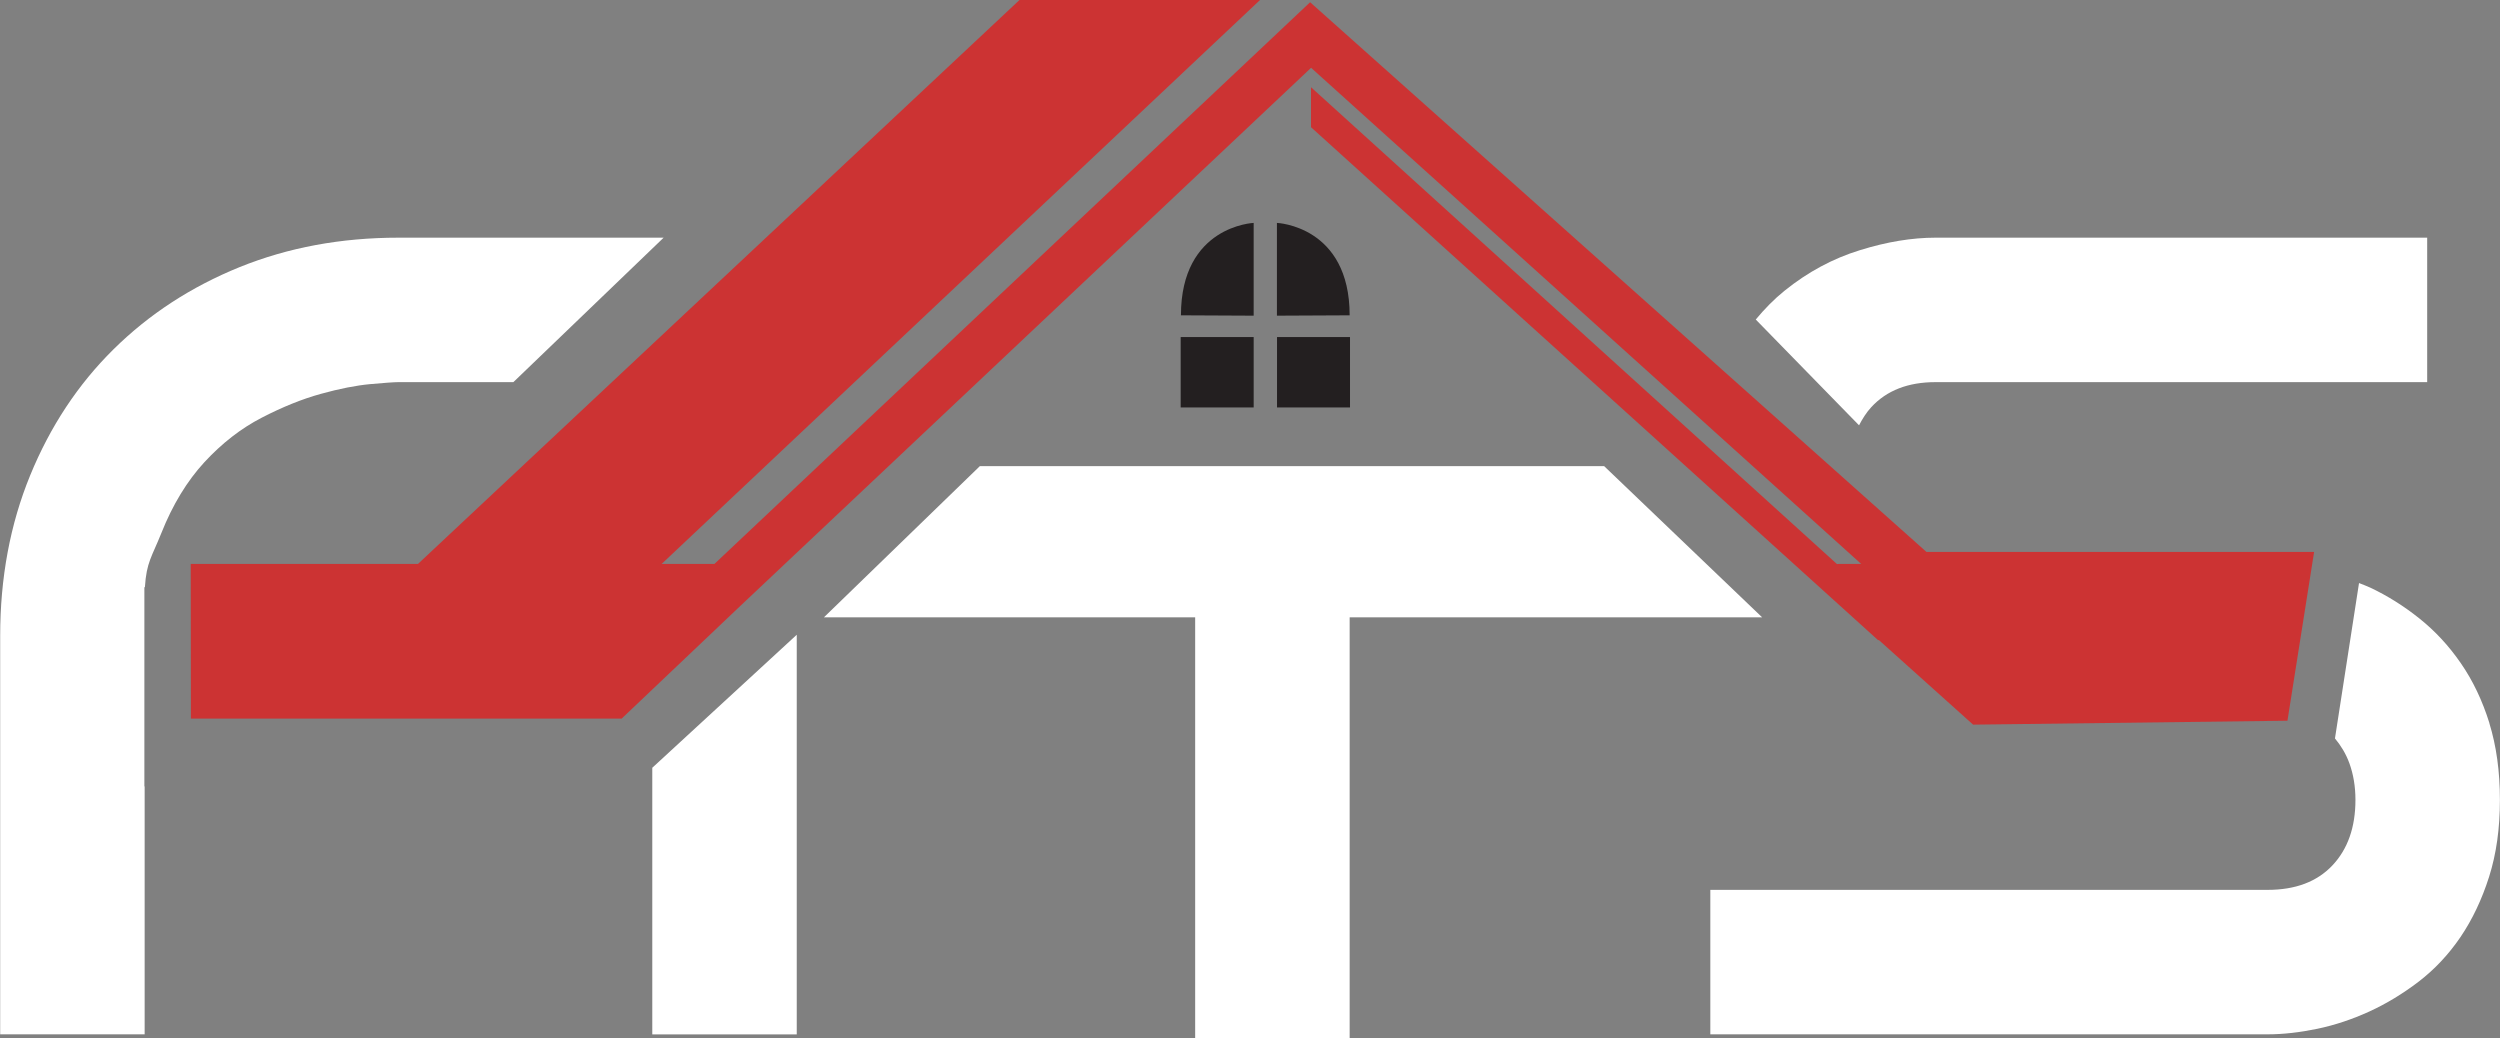
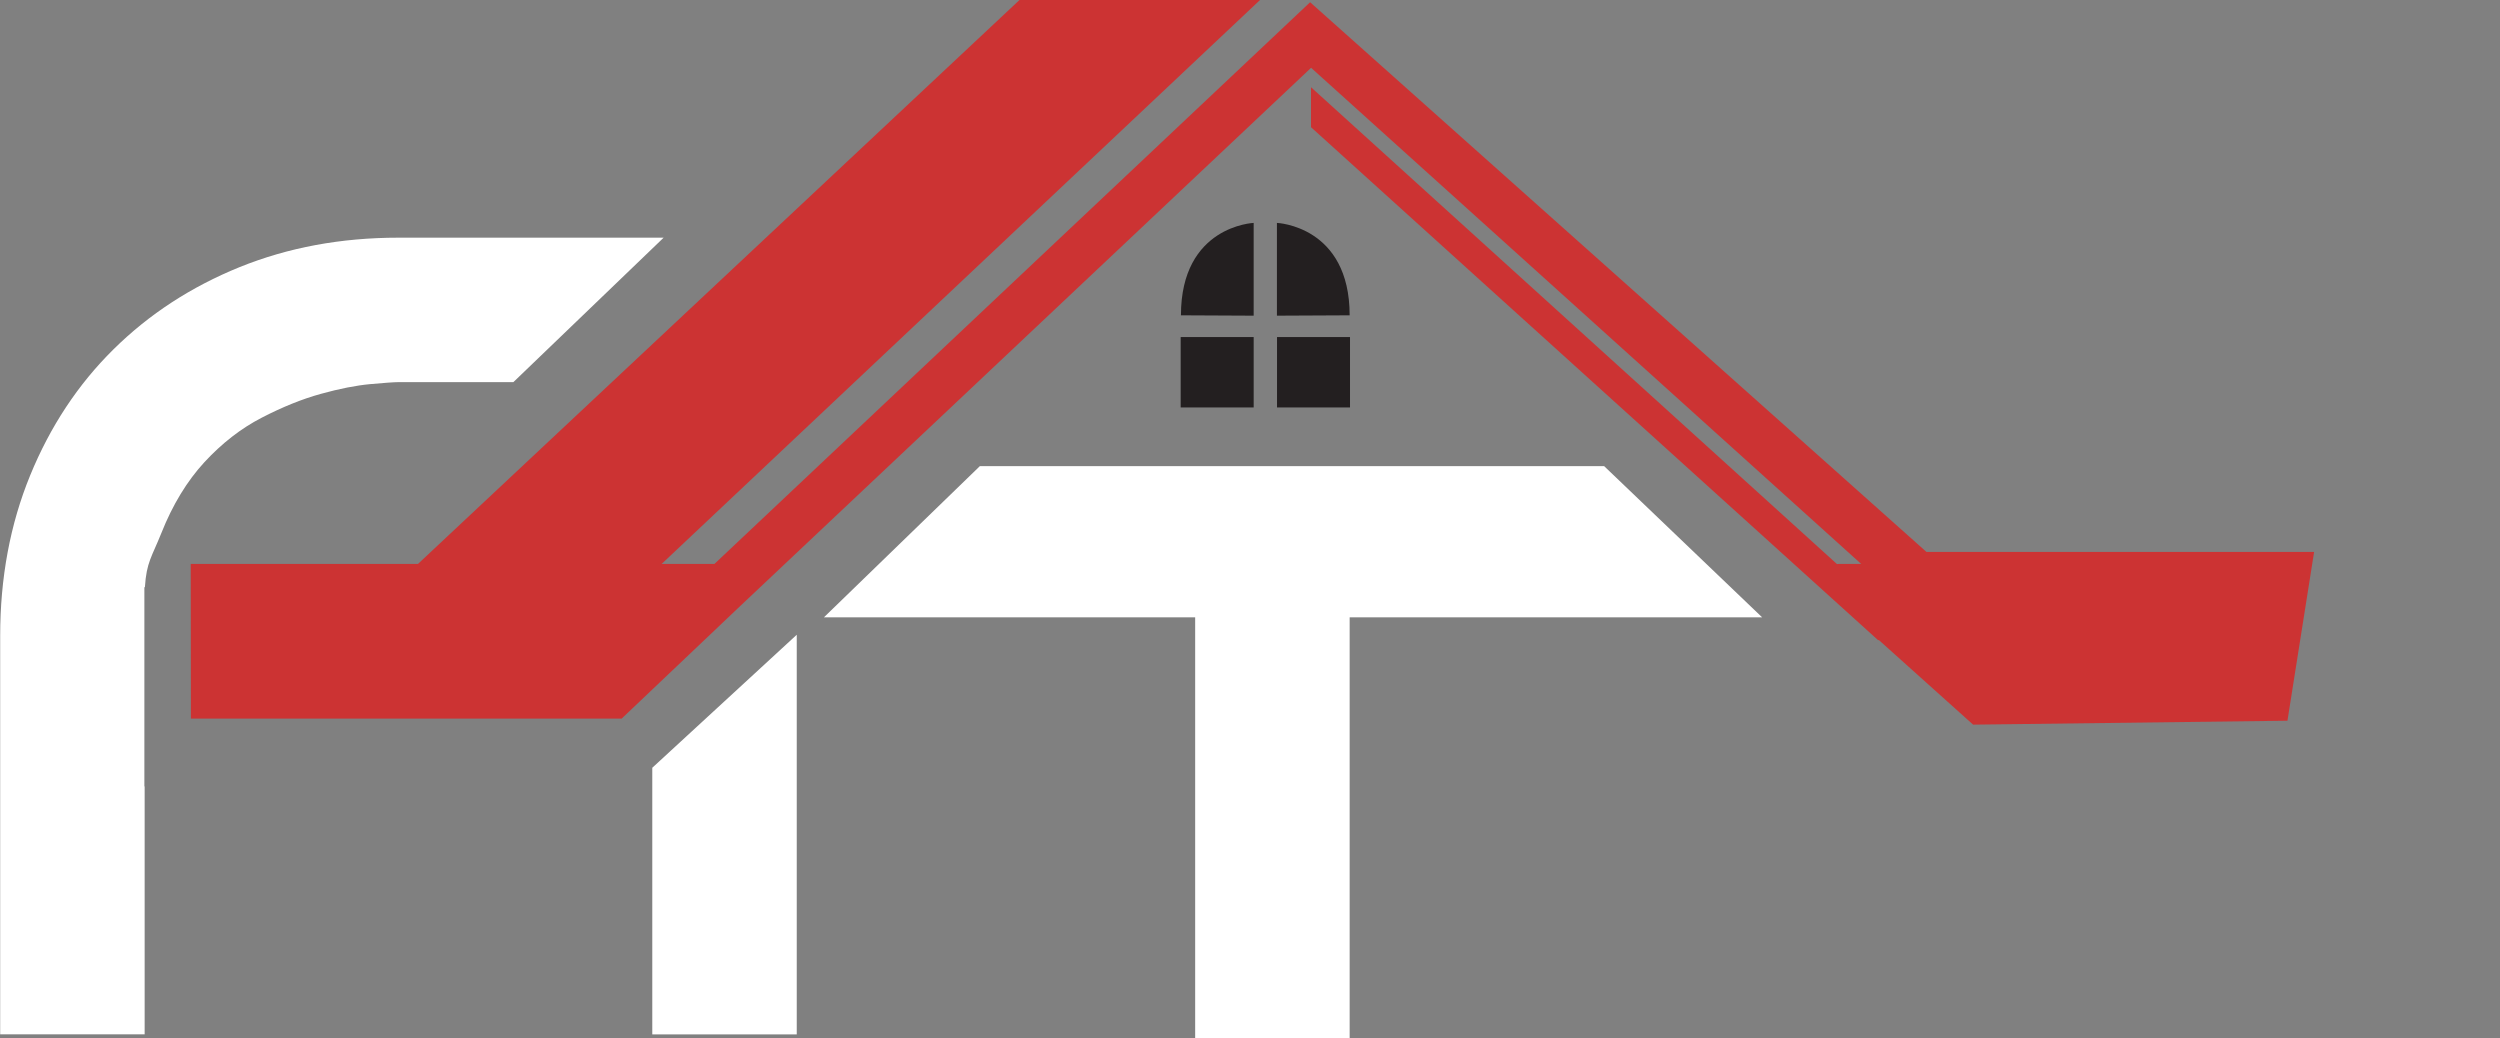
<svg xmlns="http://www.w3.org/2000/svg" id="Calque_2" viewBox="0 0 279.48 116.07">
  <rect x="0" y="0" width="279.48" height="116.07" fill="#808080" stroke="none" />
  <defs>
    <style>.cls-1{fill:#231f20;}.cls-2{fill:#fff;}.cls-3{fill:#c33;}</style>
  </defs>
  <g id="Layer_1">
    <rect class="cls-2" x="133.61" y="66.36" width="17.27" height="49.7" />
    <polygon class="cls-2" points="179.33 52.11 109.54 52.11 92.11 69.01 196.99 69.01 179.33 52.11" />
    <path class="cls-1" d="M142.75,35.29v-10.37s8.13.32,8.13,10.33l-8.13.04Z" />
    <rect class="cls-1" x="142.76" y="37.68" width="8.16" height="7.87" />
    <path class="cls-1" d="M140.15,35.29v-10.37s-8.13.32-8.13,10.33l8.13.04Z" />
    <rect class="cls-1" x="131.99" y="37.68" width="8.16" height="7.87" />
    <path class="cls-3" d="M258.69,61.7h-43.33L146.46.25l-66.59,62.79h-5.9L140.86,0h-26.89L46.73,63.04h-25.41l.02,17.29h48.16l13.28-12.61L146.57,7.58l61.49,55.46h-2.47c-.07,0-.16.02-.23.02l-58.8-53.31v4.47l63.39,57.34h.1l10.53,9.45,35.14-.44,2.98-18.87Z" />
-     <path class="cls-2" d="M207.83,47.54c.38-.73.81-1.42,1.37-2.03,1.72-1.86,4.11-2.79,7.17-2.79h54.97v-16.15h-54.97c-2.61,0-5.43.46-8.45,1.4-3.02.93-5.83,2.44-8.42,4.53-1.17.94-2.23,2.03-3.22,3.22l11.54,11.82Z" />
-     <path class="cls-2" d="M278.3,80.85c-.79-2.53-1.85-4.76-3.2-6.71-1.34-1.95-2.89-3.61-4.63-5-1.74-1.39-3.57-2.54-5.5-3.45-.42-.2-.84-.34-1.25-.51l-2.69,17.37c.67.81,1.23,1.72,1.61,2.77.45,1.24.68,2.61.68,4.1,0,3.06-.86,5.51-2.58,7.33-1.72,1.82-4.13,2.73-7.24,2.73h-62.3v16.15h62.3c1.74,0,3.59-.21,5.56-.62,1.97-.41,3.9-1.06,5.81-1.93,1.9-.87,3.75-1.99,5.53-3.35,1.78-1.37,3.33-3.02,4.66-4.97,1.32-1.95,2.39-4.19,3.2-6.74s1.21-5.41,1.21-8.6-.4-6.04-1.18-8.57Z" />
    <path class="cls-2" d="M16.14,87.91v-22.26s.06-.01.06-.01c.17-2.78.78-3.4,1.84-6.05,1.26-3.17,2.87-5.81,4.81-7.92,1.95-2.11,4.08-3.77,6.4-4.97,2.32-1.2,4.52-2.09,6.62-2.67,2.09-.58,3.93-.94,5.53-1.09,1.59-.14,2.64-.22,3.14-.22h12.85l16.8-16.15h-29.64c-6.42,0-12.34,1.1-17.76,3.29-5.42,2.2-10.12,5.26-14.1,9.19s-7.08,8.63-9.32,14.1c-2.24,5.47-3.35,11.45-3.35,17.95v44.53h16.15v-27.72h0Z" />
    <polygon class="cls-2" points="72.92 85.83 72.92 115.64 89.07 115.64 89.07 70.96 72.92 85.83" />
  </g>
</svg>